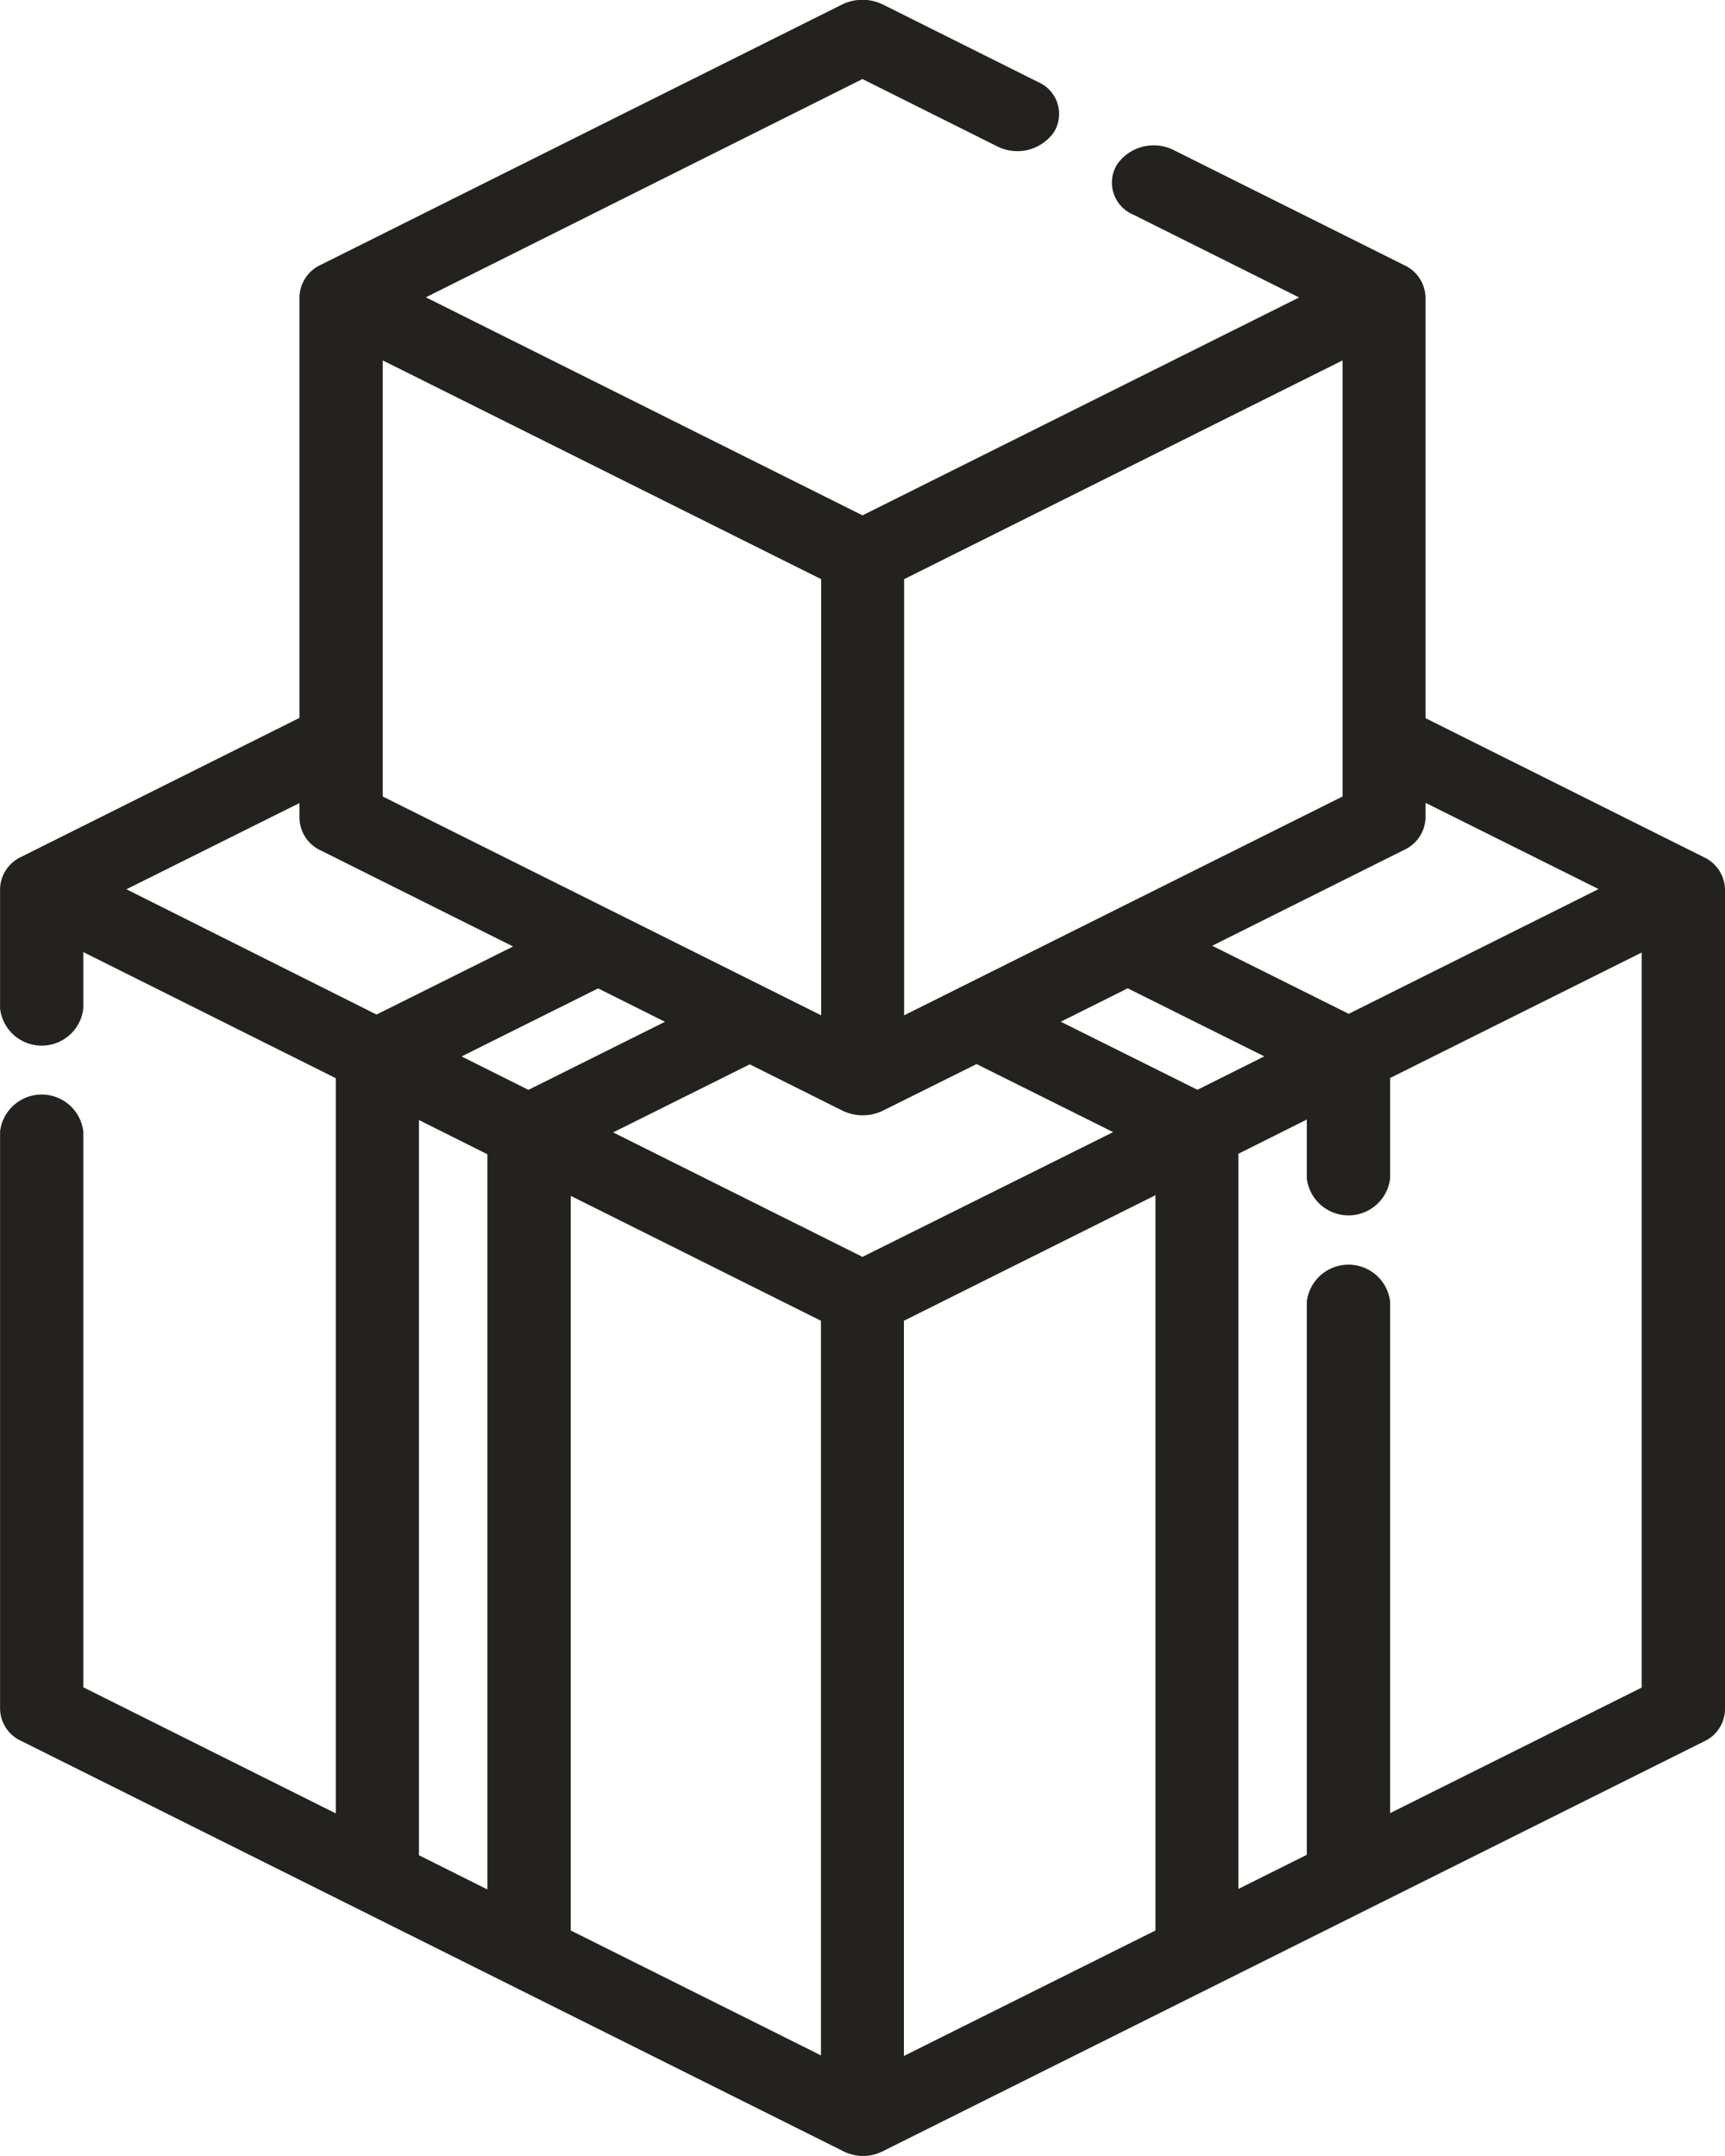
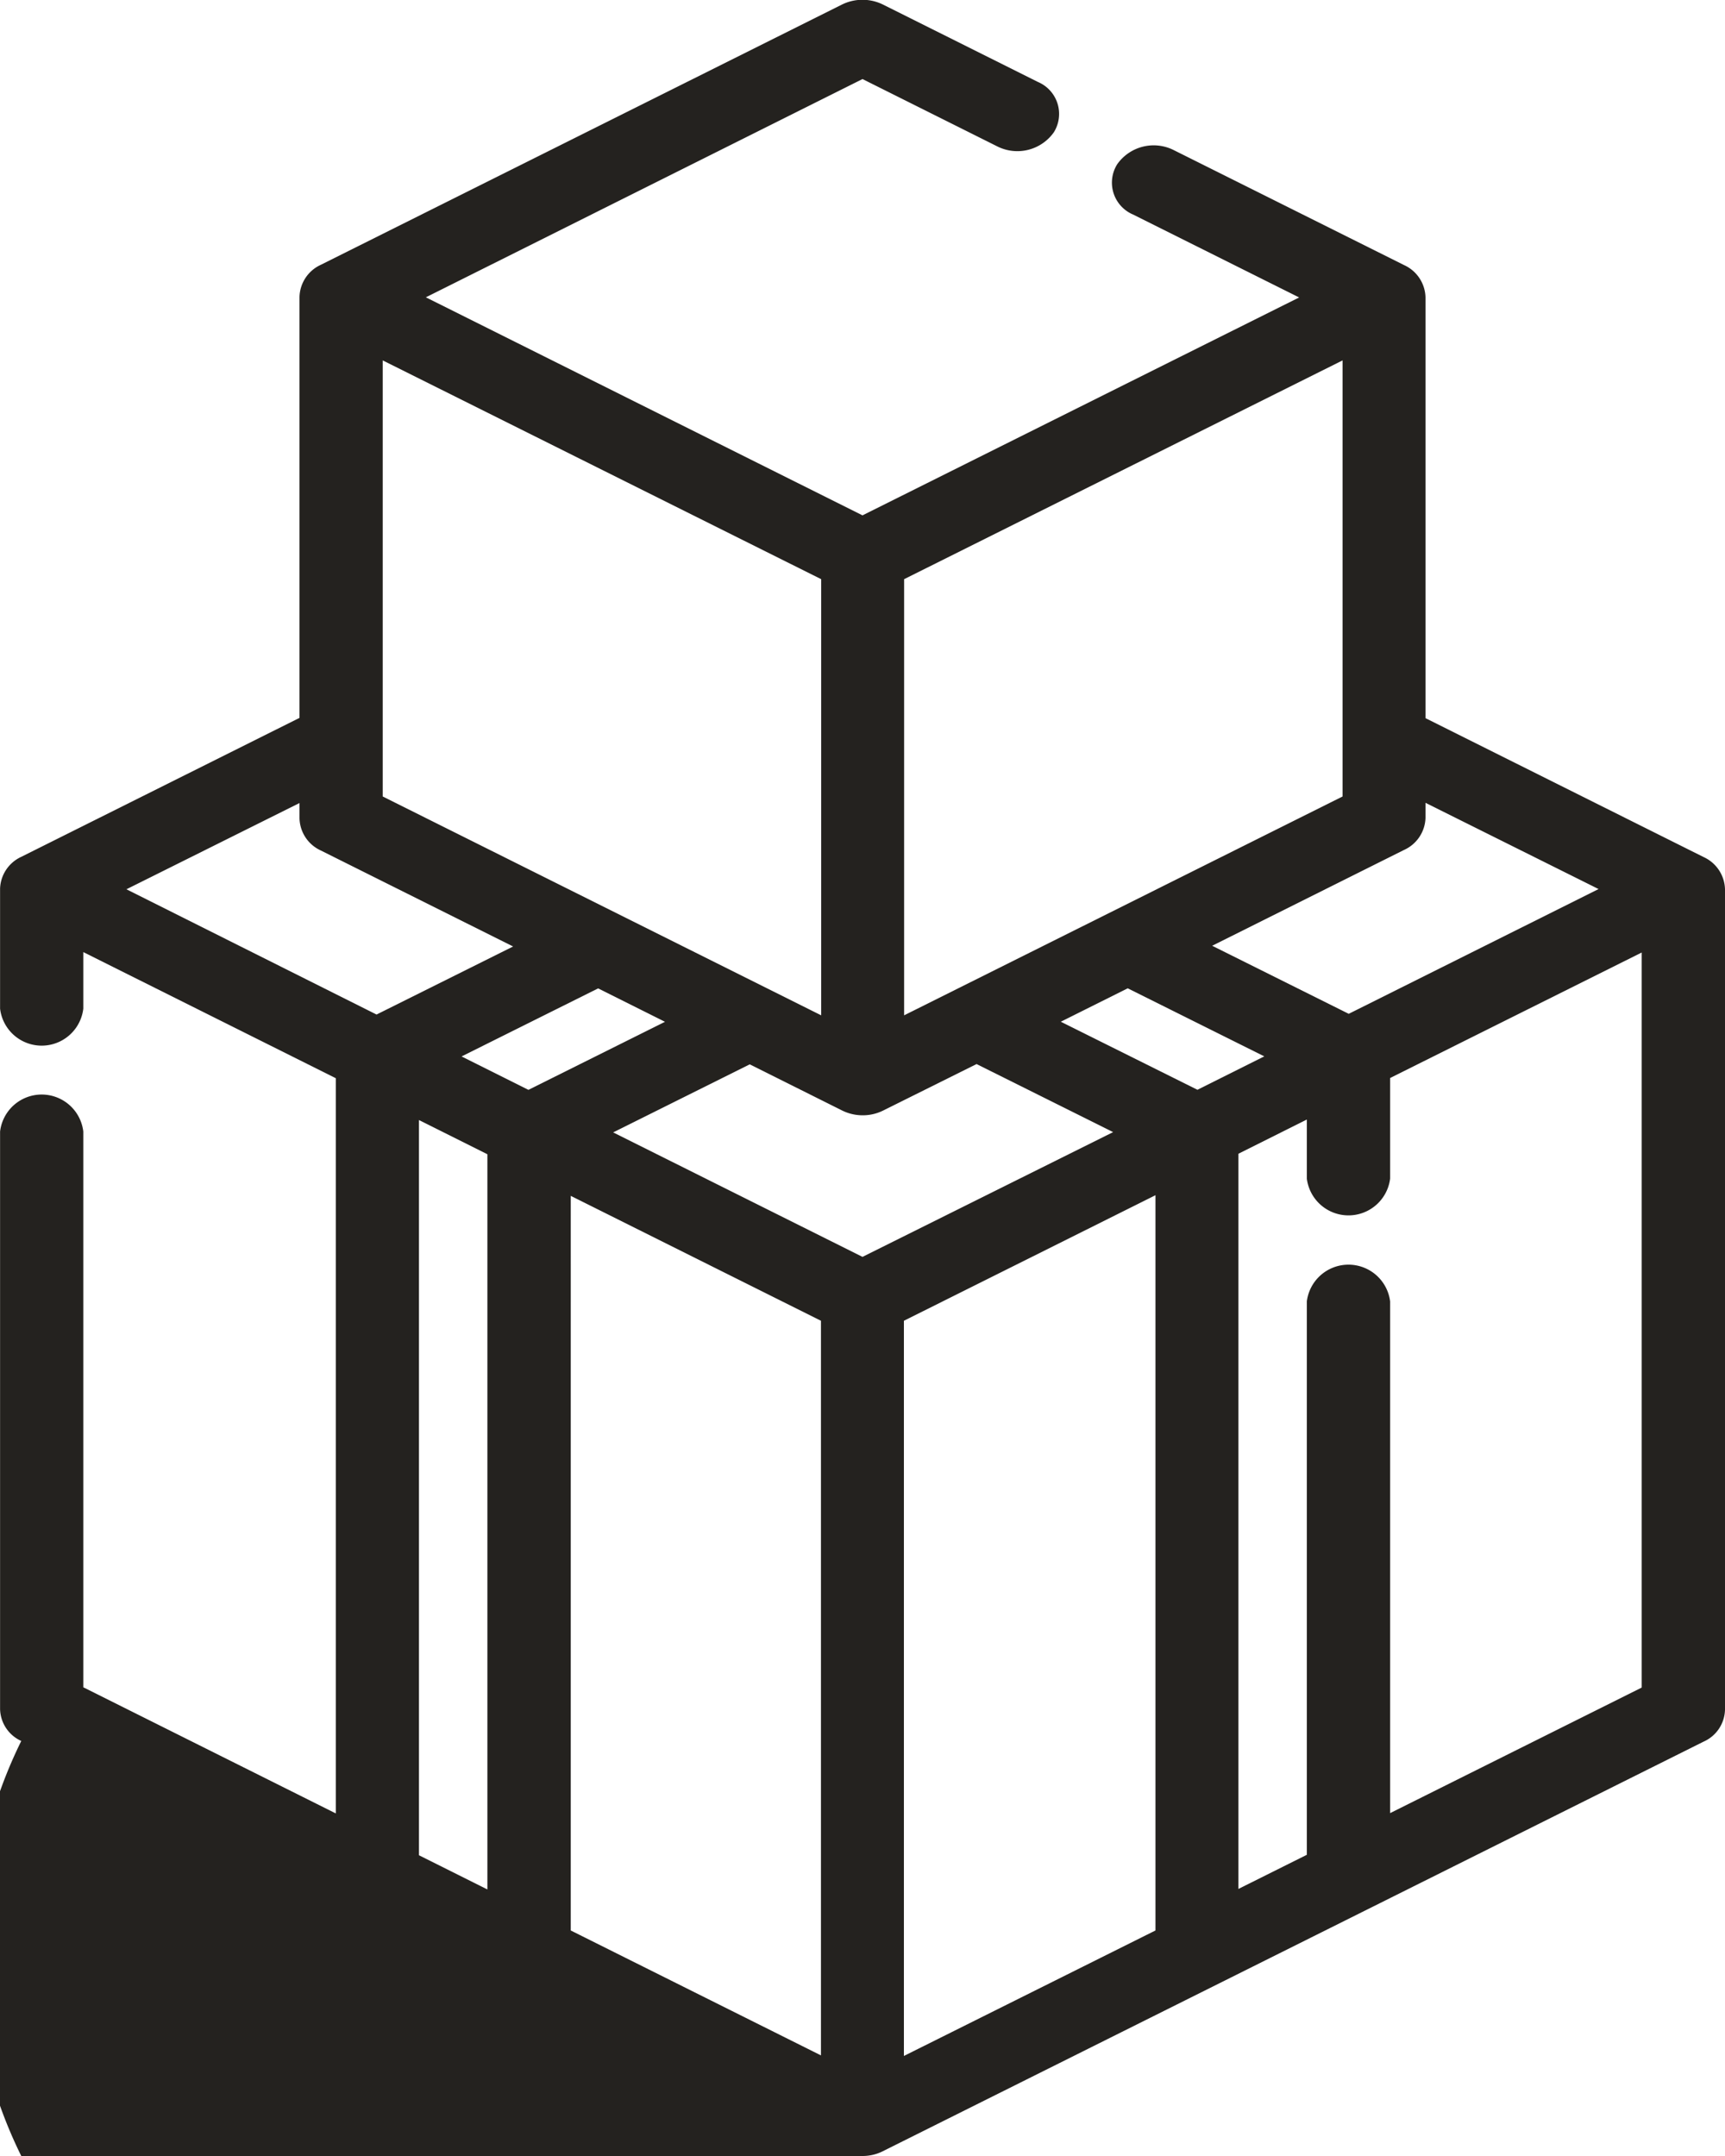
<svg xmlns="http://www.w3.org/2000/svg" width="24" height="30" viewBox="0 0 24 30">
  <defs>
    <style>
      .cls-1 {
        fill: #24221f;
        fill-rule: evenodd;
      }
    </style>
  </defs>
-   <path class="cls-1" d="M779.705,573.927l-3.872-1.934v-5.856a0.507,0.507,0,0,0-.295-0.447l-3.205-1.6a0.621,0.621,0,0,0-.789.195,0.482,0.482,0,0,0,.22.7l2.311,1.154L768,569.171l-6.075-3.034L768,563.1l1.873,0.936a0.622,0.622,0,0,0,.789-0.195,0.483,0.483,0,0,0-.22-0.7l-2.158-1.078a0.646,0.646,0,0,0-.569,0l-7.254,3.623a0.506,0.506,0,0,0-.294.447v5.856l-3.872,1.934a0.506,0.506,0,0,0-.294.441s0,0,0,.006v1.665a0.583,0.583,0,0,0,1.158,0v-0.787l3.513,1.755v10.23l-3.513-1.755v-7.733a0.583,0.583,0,0,0-1.158,0v8.034a0.5,0.5,0,0,0,.295.446l11.42,5.7A0.632,0.632,0,0,0,768,592a0.624,0.624,0,0,0,.284-0.067l11.421-5.7a0.5,0.5,0,0,0,.295-0.446V574.374A0.507,0.507,0,0,0,779.705,573.927Zm-3.872-.544v-0.212l2.408,1.2-3.476,1.736-1.9-.947,2.669-1.333A0.507,0.507,0,0,0,775.833,573.383Zm-7.254-3.324,6.1-3.044v6.068l-6.1,3.045v-6.069Zm-7.254-3.044,6.1,3.044v6.069l-6.1-3.045v-6.068h0Zm-3.566,7.359,2.408-1.2v0.212a0.506,0.506,0,0,0,.294.447l2.678,1.337-1.9.947Zm5.022,13.917-0.952-.476v-10.23l0.952,0.476v10.23ZM762.422,576.7l1.9-.947,0.93,0.465-1.9.947Zm5,13.9-3.481-1.738V578.64l3.481,1.738v10.23ZM768,579.489l-3.469-1.732,1.9-.947,1.287,0.643a0.644,0.644,0,0,0,.285.066,0.636,0.636,0,0,0,.284-0.066l1.3-.647,1.9,0.947Zm4.076,9.373-3.5,1.746v-10.23l3.5-1.747v10.231Zm-1.317-12.645,0.931-.465,1.9,0.947-0.93.465Zm8.082,9.265-3.5,1.747v-7.12a0.584,0.584,0,0,0-1.159,0v7.7l-0.952.475v-10.23l0.952-.476V578.4a0.584,0.584,0,0,0,1.159,0V577l3.5-1.746v10.229Z" transform="translate(-756 -562)" />
+   <path class="cls-1" d="M779.705,573.927l-3.872-1.934v-5.856a0.507,0.507,0,0,0-.295-0.447l-3.205-1.6a0.621,0.621,0,0,0-.789.195,0.482,0.482,0,0,0,.22.7l2.311,1.154L768,569.171l-6.075-3.034L768,563.1l1.873,0.936a0.622,0.622,0,0,0,.789-0.195,0.483,0.483,0,0,0-.22-0.7l-2.158-1.078a0.646,0.646,0,0,0-.569,0l-7.254,3.623a0.506,0.506,0,0,0-.294.447v5.856l-3.872,1.934a0.506,0.506,0,0,0-.294.441s0,0,0,.006v1.665a0.583,0.583,0,0,0,1.158,0v-0.787l3.513,1.755v10.23l-3.513-1.755v-7.733a0.583,0.583,0,0,0-1.158,0v8.034a0.5,0.5,0,0,0,.295.446A0.632,0.632,0,0,0,768,592a0.624,0.624,0,0,0,.284-0.067l11.421-5.7a0.5,0.5,0,0,0,.295-0.446V574.374A0.507,0.507,0,0,0,779.705,573.927Zm-3.872-.544v-0.212l2.408,1.2-3.476,1.736-1.9-.947,2.669-1.333A0.507,0.507,0,0,0,775.833,573.383Zm-7.254-3.324,6.1-3.044v6.068l-6.1,3.045v-6.069Zm-7.254-3.044,6.1,3.044v6.069l-6.1-3.045v-6.068h0Zm-3.566,7.359,2.408-1.2v0.212a0.506,0.506,0,0,0,.294.447l2.678,1.337-1.9.947Zm5.022,13.917-0.952-.476v-10.23l0.952,0.476v10.23ZM762.422,576.7l1.9-.947,0.93,0.465-1.9.947Zm5,13.9-3.481-1.738V578.64l3.481,1.738v10.23ZM768,579.489l-3.469-1.732,1.9-.947,1.287,0.643a0.644,0.644,0,0,0,.285.066,0.636,0.636,0,0,0,.284-0.066l1.3-.647,1.9,0.947Zm4.076,9.373-3.5,1.746v-10.23l3.5-1.747v10.231Zm-1.317-12.645,0.931-.465,1.9,0.947-0.93.465Zm8.082,9.265-3.5,1.747v-7.12a0.584,0.584,0,0,0-1.159,0v7.7l-0.952.475v-10.23l0.952-.476V578.4a0.584,0.584,0,0,0,1.159,0V577l3.5-1.746v10.229Z" transform="translate(-756 -562)" />
</svg>